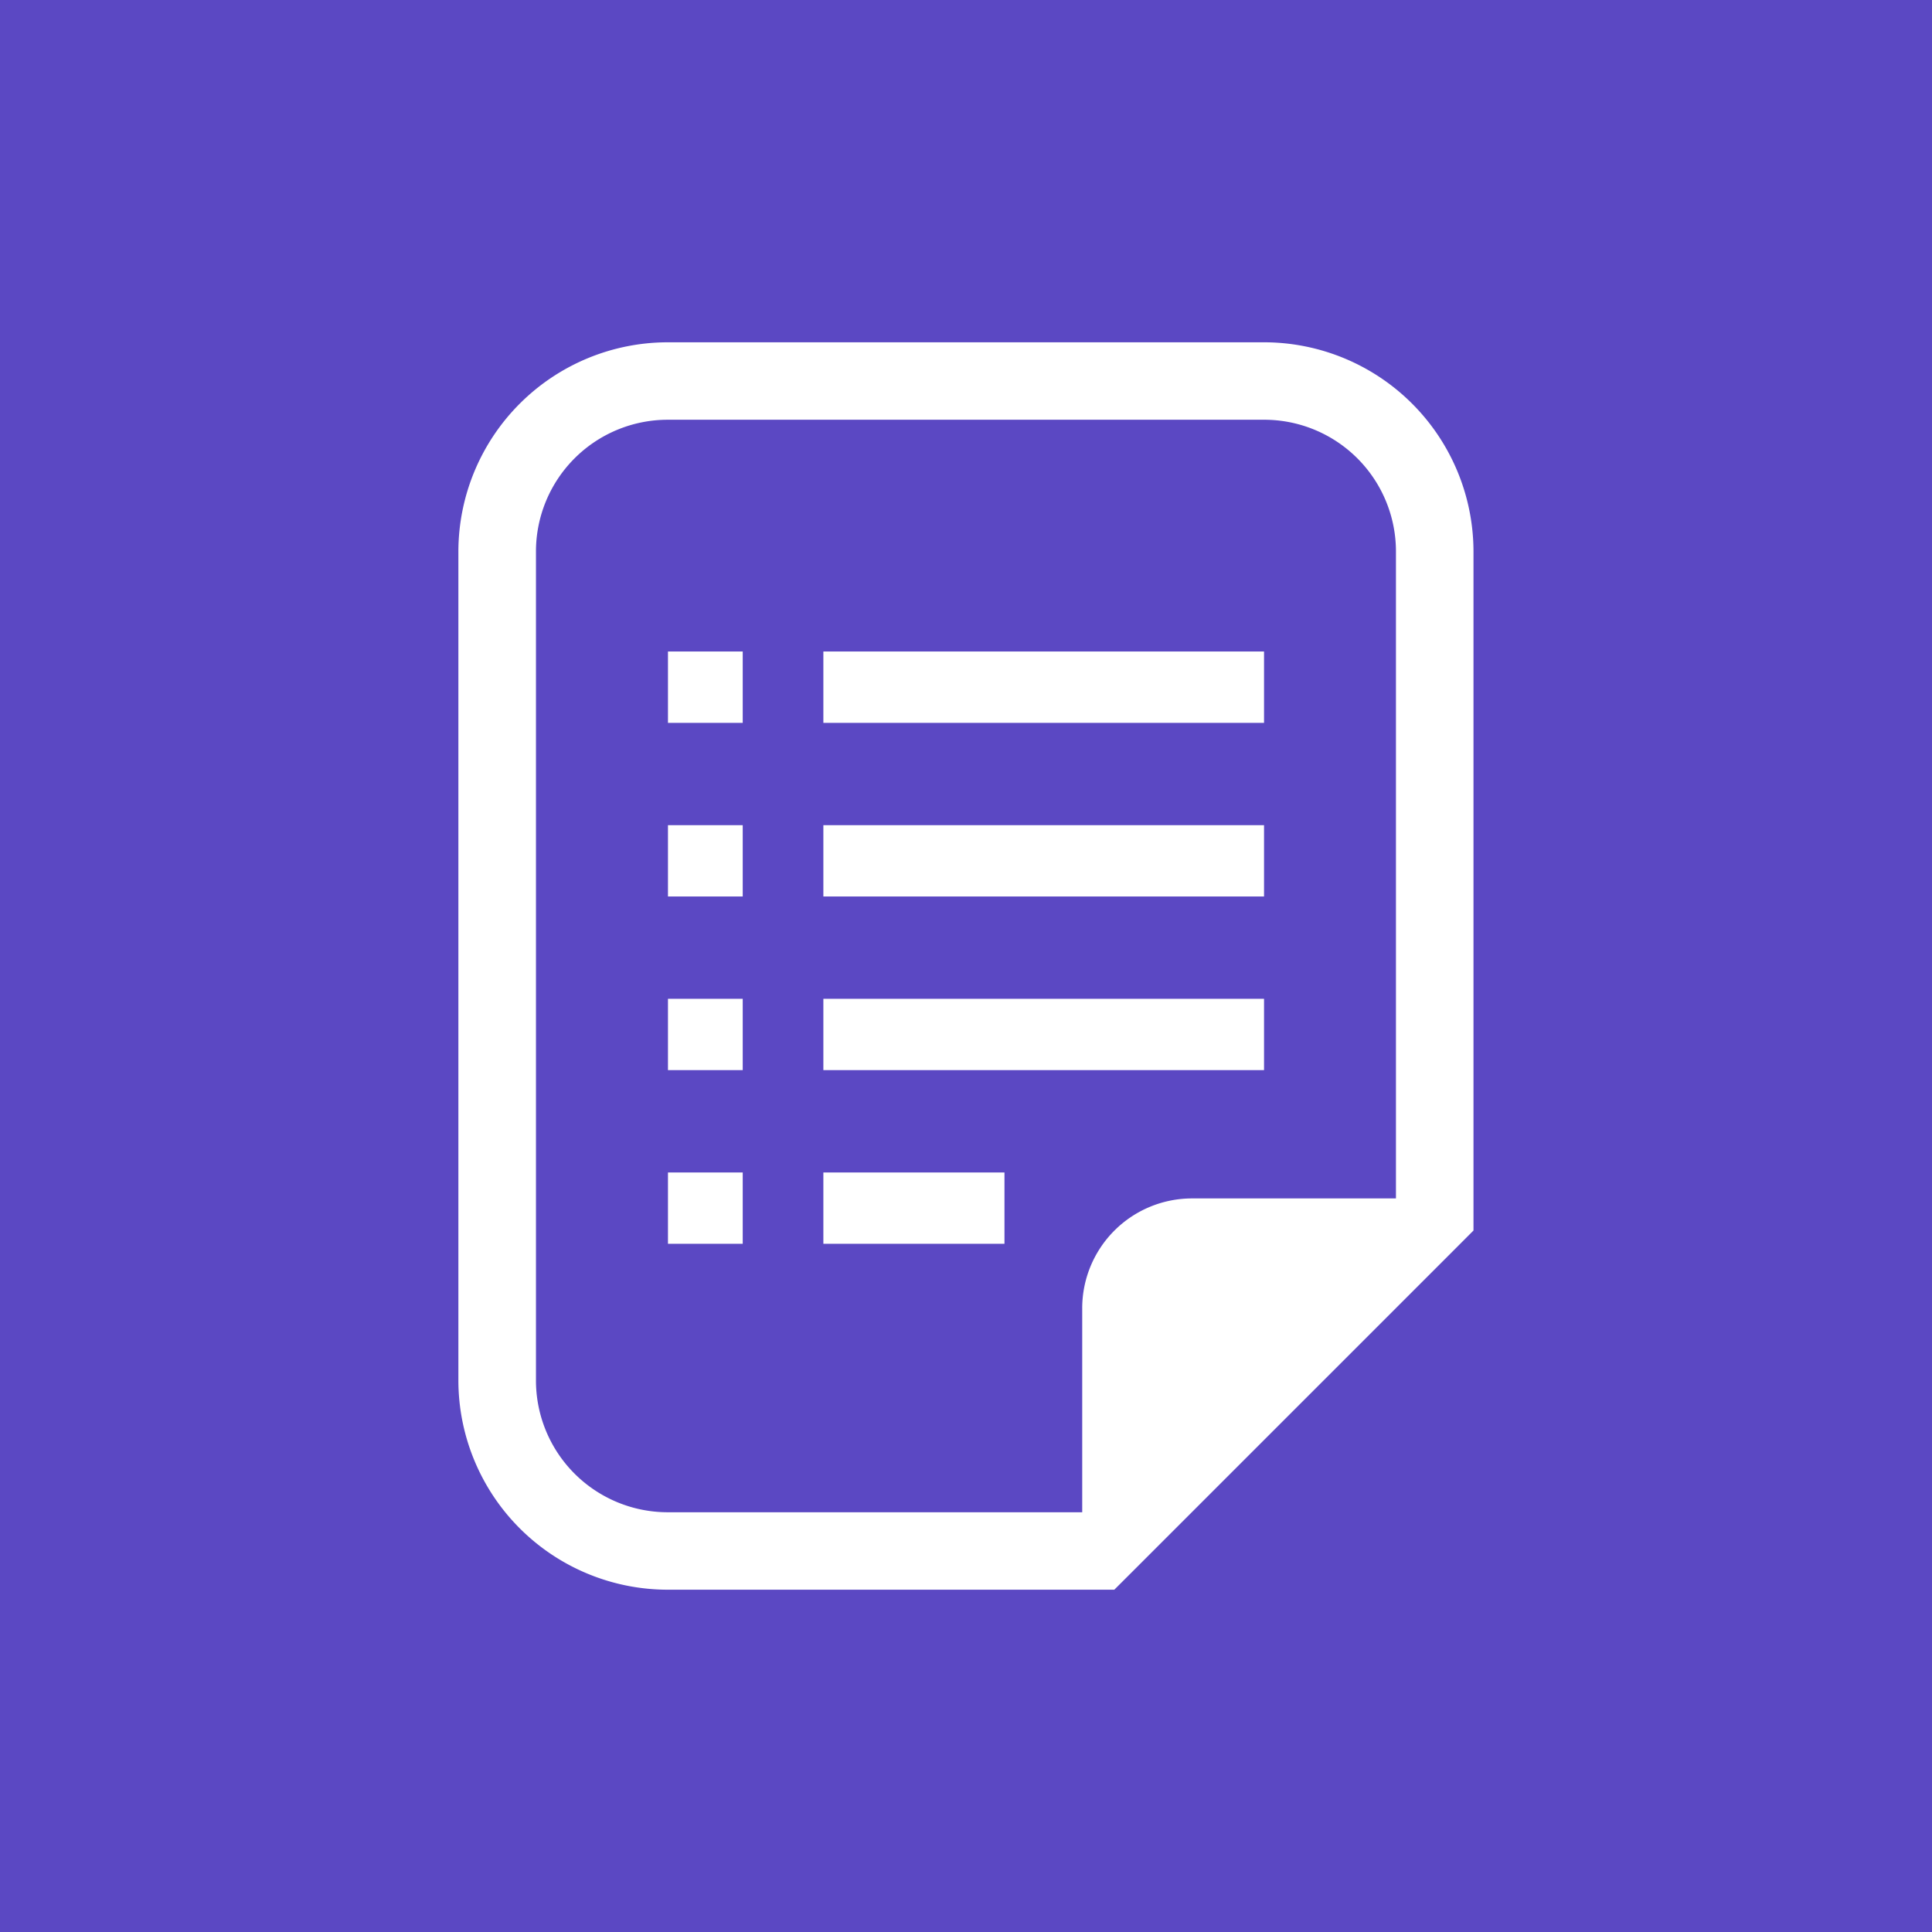
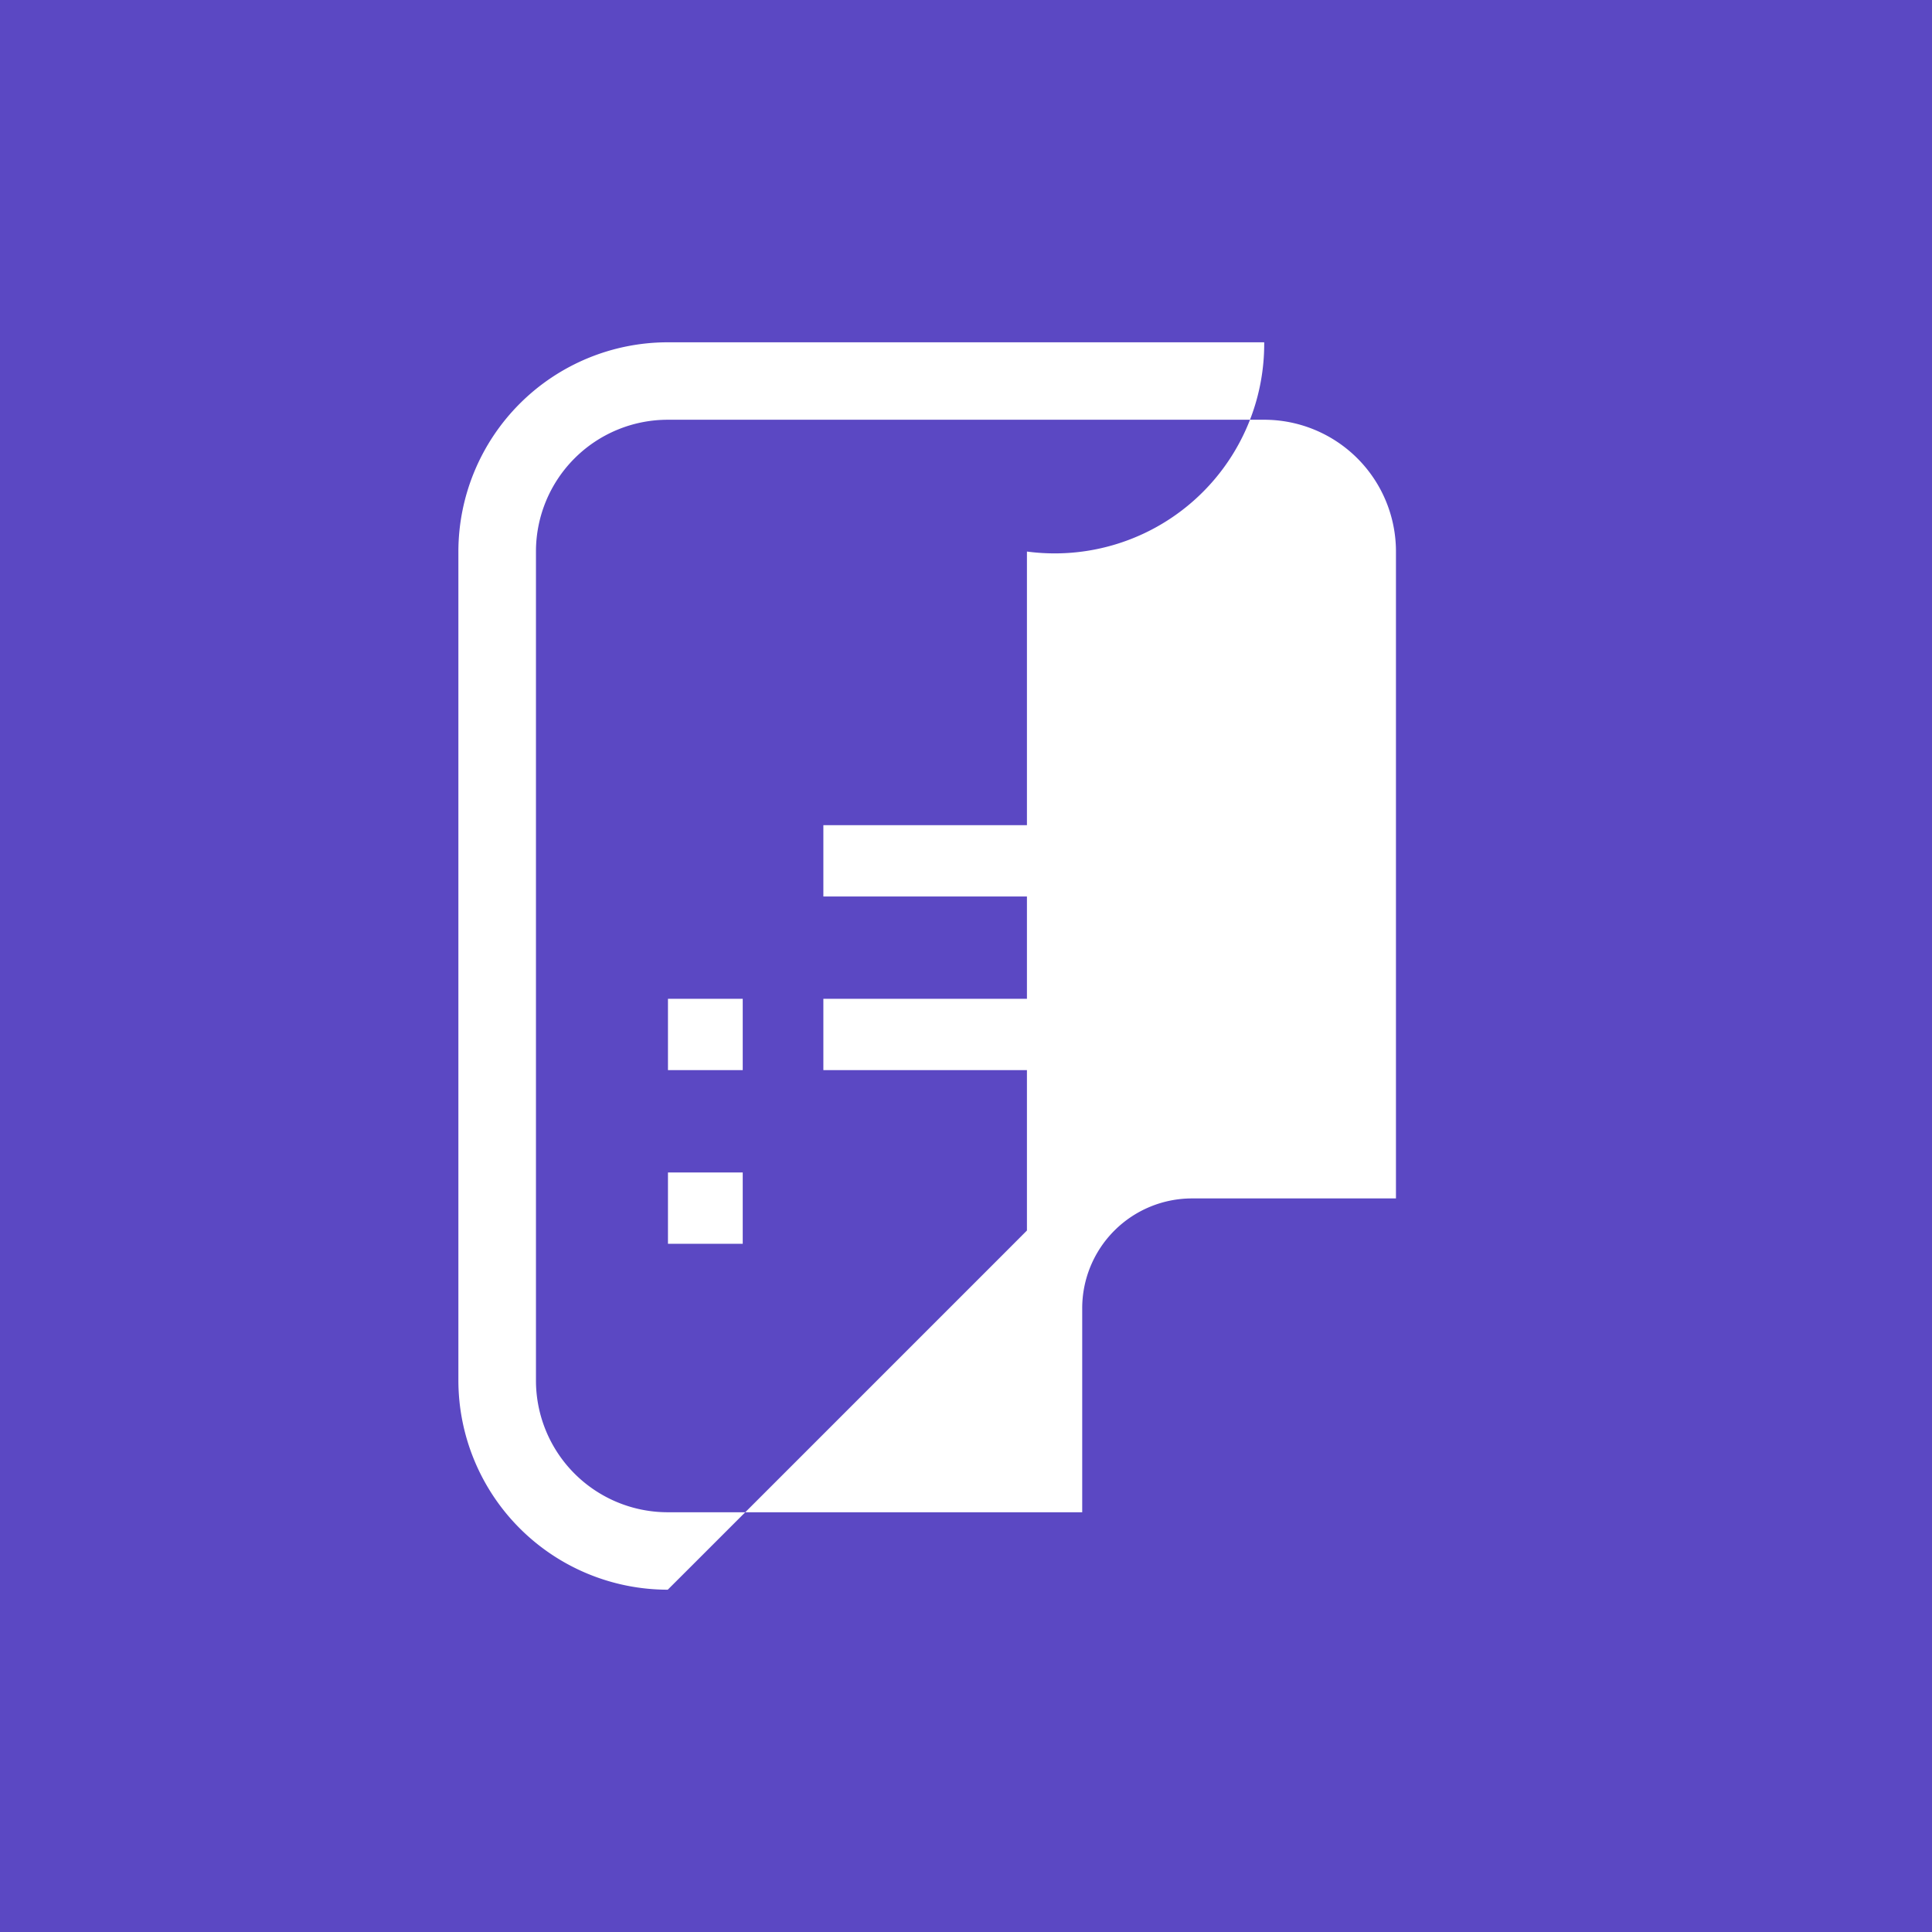
<svg xmlns="http://www.w3.org/2000/svg" width="46" height="46" viewBox="0 0 46 46">
  <g transform="translate(-140 -1267)">
    <rect width="46" height="46" transform="translate(140 1267)" fill="#5b48c3" />
    <g transform="translate(103.214 1275.15)">
-       <path d="M66.886,0h-14.2A4.988,4.988,0,0,0,47.7,4.982V24.717A4.988,4.988,0,0,0,52.685,29.7H63.317l.541-.54,7.471-7.471.54-.541V4.982A4.988,4.988,0,0,0,66.886,0Zm3.138,20.384H65.168A2.615,2.615,0,0,0,62.553,23v4.856H52.685a3.138,3.138,0,0,1-3.138-3.138V4.982a3.138,3.138,0,0,1,3.138-3.138h14.2a3.137,3.137,0,0,1,3.138,3.138v15.4Z" transform="translate(0)" fill="#fff" />
-       <rect width="1.78" height="1.699" transform="translate(52.69 7.362)" fill="#fff" />
-       <rect width="1.78" height="1.698" transform="translate(52.69 11.497)" fill="#fff" />
+       <path d="M66.886,0h-14.2A4.988,4.988,0,0,0,47.7,4.982V24.717A4.988,4.988,0,0,0,52.685,29.7l.541-.54,7.471-7.471.54-.541V4.982A4.988,4.988,0,0,0,66.886,0Zm3.138,20.384H65.168A2.615,2.615,0,0,0,62.553,23v4.856H52.685a3.138,3.138,0,0,1-3.138-3.138V4.982a3.138,3.138,0,0,1,3.138-3.138h14.2a3.137,3.137,0,0,1,3.138,3.138v15.4Z" transform="translate(0)" fill="#fff" />
      <rect width="1.78" height="1.698" transform="translate(52.69 15.631)" fill="#fff" />
      <rect width="1.78" height="1.698" transform="translate(52.69 19.766)" fill="#fff" />
-       <rect width="10.492" height="1.699" transform="translate(56.39 7.362)" fill="#fff" />
      <rect width="10.492" height="1.698" transform="translate(56.39 11.497)" fill="#fff" />
      <rect width="10.492" height="1.698" transform="translate(56.39 15.631)" fill="#fff" />
-       <rect width="4.312" height="1.698" transform="translate(56.39 19.766)" fill="#fff" />
    </g>
  </g>
</svg>